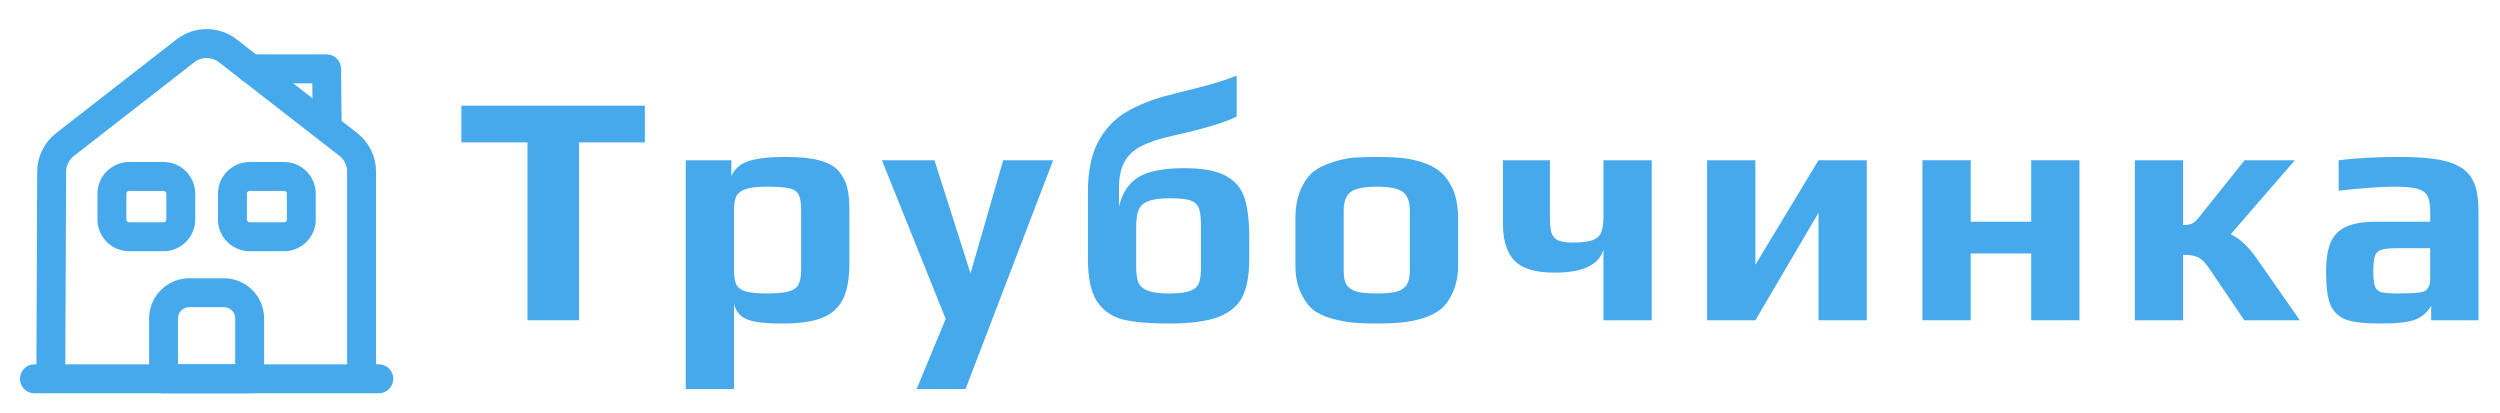
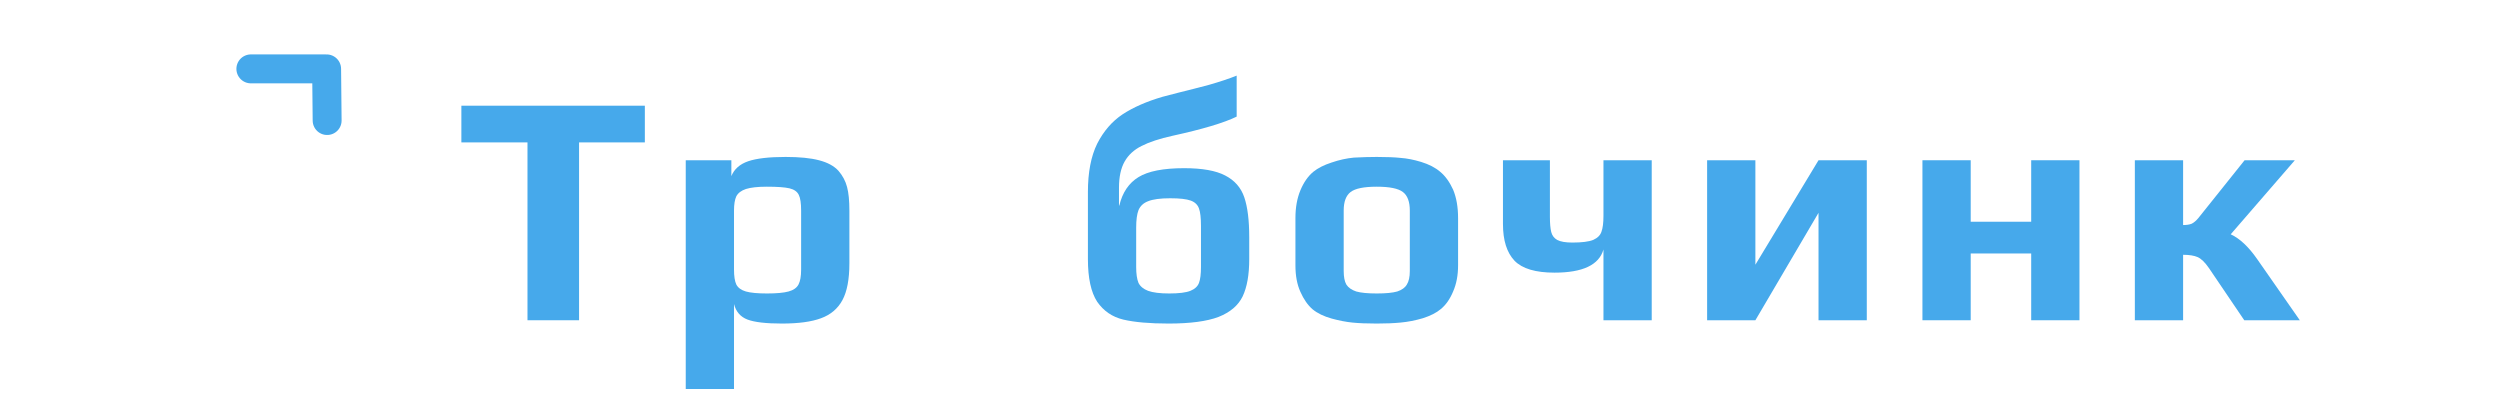
<svg xmlns="http://www.w3.org/2000/svg" width="242" height="40" viewBox="0 0 242 40" fill="none">
  <path d="M51.061 13.784H44.661V10.232H62.421V13.784H56.053V31H51.061V13.784Z" fill="#46A9EB" />
  <path d="M66.38 15.512H70.796V17.048C71.074 16.365 71.618 15.885 72.428 15.608C73.239 15.331 74.445 15.192 76.044 15.192C77.388 15.192 78.466 15.299 79.276 15.512C80.109 15.725 80.738 16.067 81.165 16.536C81.57 17.005 81.847 17.528 81.996 18.104C82.146 18.659 82.221 19.427 82.221 20.408V25.496C82.221 27.032 81.996 28.216 81.549 29.048C81.1 29.88 80.407 30.467 79.469 30.808C78.551 31.149 77.293 31.32 75.692 31.32C74.156 31.32 73.047 31.192 72.365 30.936C71.682 30.68 71.245 30.179 71.052 29.432V37.656H66.38V15.512ZM74.252 28.408C75.17 28.408 75.863 28.344 76.332 28.216C76.802 28.088 77.122 27.864 77.293 27.544C77.463 27.224 77.549 26.744 77.549 26.104V20.376C77.549 19.672 77.474 19.171 77.325 18.872C77.175 18.552 76.876 18.339 76.428 18.232C75.981 18.125 75.245 18.072 74.221 18.072C73.346 18.072 72.674 18.147 72.204 18.296C71.757 18.445 71.447 18.68 71.276 19C71.127 19.32 71.052 19.779 71.052 20.376V26.104C71.052 26.744 71.127 27.224 71.276 27.544C71.447 27.864 71.757 28.088 72.204 28.216C72.653 28.344 73.335 28.408 74.252 28.408Z" fill="#46A9EB" />
-   <path d="M91.544 30.872L85.368 15.512H90.457L93.945 26.456L97.112 15.512H101.945L93.465 37.656H88.728L91.544 30.872Z" fill="#46A9EB" />
  <path d="M113.118 31.32C111.284 31.32 109.822 31.192 108.734 30.936C107.668 30.68 106.825 30.104 106.206 29.208C105.609 28.291 105.31 26.915 105.31 25.08V18.584C105.31 16.685 105.609 15.128 106.206 13.912C106.825 12.696 107.646 11.747 108.67 11.064C109.716 10.381 111.006 9.816 112.542 9.368L114.142 8.952C115.017 8.739 115.977 8.493 117.022 8.216C118.068 7.917 118.964 7.619 119.71 7.32V11.288C118.494 11.885 116.425 12.504 113.502 13.144C112.244 13.421 111.241 13.752 110.494 14.136C109.769 14.499 109.225 15 108.862 15.64C108.5 16.28 108.318 17.123 108.318 18.168V19.896H108.35C108.649 18.637 109.268 17.72 110.206 17.144C111.145 16.568 112.617 16.28 114.622 16.28C116.372 16.28 117.694 16.515 118.59 16.984C119.508 17.453 120.126 18.157 120.446 19.096C120.766 20.035 120.926 21.325 120.926 22.968V25.08C120.926 26.595 120.713 27.8 120.286 28.696C119.86 29.571 119.081 30.232 117.95 30.68C116.82 31.107 115.209 31.32 113.118 31.32ZM113.182 28.408C114.121 28.408 114.804 28.323 115.23 28.152C115.657 27.981 115.934 27.725 116.062 27.384C116.19 27.043 116.254 26.531 116.254 25.848V21.88C116.254 21.091 116.19 20.525 116.062 20.184C115.934 19.821 115.668 19.565 115.262 19.416C114.857 19.267 114.196 19.192 113.278 19.192C112.318 19.192 111.604 19.288 111.134 19.48C110.686 19.651 110.377 19.939 110.206 20.344C110.057 20.728 109.982 21.293 109.982 22.04V25.848C109.982 26.509 110.057 27.021 110.206 27.384C110.377 27.725 110.686 27.981 111.134 28.152C111.604 28.323 112.286 28.408 113.182 28.408Z" fill="#46A9EB" />
  <path d="M133.27 31.32C132.31 31.32 131.52 31.288 130.902 31.224C130.283 31.16 129.622 31.032 128.918 30.84C128.15 30.627 127.531 30.328 127.062 29.944C126.592 29.539 126.198 28.973 125.878 28.248C125.558 27.544 125.398 26.691 125.398 25.688V21.112C125.398 20.088 125.558 19.192 125.878 18.424C126.198 17.656 126.614 17.059 127.126 16.632C127.574 16.269 128.16 15.971 128.886 15.736C129.632 15.48 130.358 15.32 131.062 15.256C131.872 15.213 132.608 15.192 133.27 15.192C134.251 15.192 135.03 15.224 135.606 15.288C136.203 15.331 136.854 15.459 137.558 15.672C138.326 15.907 138.944 16.227 139.414 16.632C139.904 17.037 140.32 17.613 140.662 18.36C140.982 19.128 141.142 20.045 141.142 21.112V25.688C141.142 26.648 140.982 27.491 140.662 28.216C140.363 28.941 139.968 29.507 139.478 29.912C139.051 30.275 138.464 30.573 137.718 30.808C136.992 31.021 136.278 31.16 135.574 31.224C134.934 31.288 134.166 31.32 133.27 31.32ZM133.27 28.408C134.144 28.408 134.806 28.344 135.254 28.216C135.702 28.067 136.011 27.843 136.182 27.544C136.374 27.245 136.47 26.808 136.47 26.232V20.376C136.47 19.523 136.246 18.925 135.798 18.584C135.35 18.243 134.507 18.072 133.27 18.072C132.032 18.072 131.19 18.243 130.742 18.584C130.294 18.925 130.07 19.523 130.07 20.376V26.232C130.07 26.808 130.155 27.245 130.326 27.544C130.518 27.843 130.838 28.067 131.286 28.216C131.734 28.344 132.395 28.408 133.27 28.408Z" fill="#46A9EB" />
  <path d="M155.215 24.152C154.788 25.645 153.21 26.392 150.479 26.392C148.644 26.392 147.354 26.008 146.607 25.24C145.86 24.451 145.487 23.267 145.487 21.688V15.512H150.031V20.984C150.031 21.624 150.074 22.115 150.159 22.456C150.244 22.797 150.436 23.053 150.735 23.224C151.055 23.395 151.546 23.48 152.207 23.48C153.124 23.48 153.796 23.395 154.223 23.224C154.65 23.032 154.916 22.765 155.023 22.424C155.151 22.083 155.215 21.571 155.215 20.888V15.512H159.887V31H155.215V24.152Z" fill="#46A9EB" />
  <path d="M165.249 15.512H169.921V25.624L176.033 15.512H180.705V31H176.033V20.6L169.921 31H165.249V15.512Z" fill="#46A9EB" />
  <path d="M186.092 15.512H190.764V21.464H196.62V15.512H201.292V31H196.62V24.536H190.764V31H186.092V15.512Z" fill="#46A9EB" />
  <path d="M206.653 15.512H211.325V21.784C211.666 21.784 211.944 21.741 212.157 21.656C212.37 21.549 212.584 21.368 212.797 21.112L217.277 15.512H222.141L215.933 22.68C216.808 23.085 217.661 23.885 218.493 25.08L222.621 31H217.245L213.821 25.944C213.437 25.389 213.074 25.037 212.733 24.888C212.392 24.739 211.922 24.664 211.325 24.664V31H206.653V15.512Z" fill="#46A9EB" />
-   <path d="M230.348 31.32C228.898 31.32 227.81 31.192 227.084 30.936C226.38 30.659 225.879 30.179 225.58 29.496C225.303 28.792 225.164 27.747 225.164 26.36C225.164 25.123 225.314 24.152 225.612 23.448C225.932 22.744 226.434 22.243 227.116 21.944C227.82 21.624 228.78 21.464 229.996 21.464H235.244V20.408C235.244 19.747 235.148 19.256 234.956 18.936C234.786 18.616 234.455 18.392 233.964 18.264C233.495 18.136 232.78 18.072 231.82 18.072C230.498 18.072 228.684 18.2 226.38 18.456V15.512C228.066 15.299 230.039 15.192 232.3 15.192C234.284 15.192 235.81 15.341 236.876 15.64C237.964 15.939 238.743 16.451 239.212 17.176C239.682 17.901 239.916 18.957 239.916 20.344V31H235.34V29.592C234.978 30.211 234.487 30.648 233.868 30.904C233.25 31.181 232.076 31.32 230.348 31.32ZM232.172 28.408C233.111 28.408 233.783 28.376 234.188 28.312C234.487 28.269 234.69 28.205 234.796 28.12C234.924 28.035 235.031 27.896 235.116 27.704C235.202 27.555 235.244 27.331 235.244 27.032V24.024H232.044C231.319 24.024 230.807 24.077 230.508 24.184C230.21 24.269 230.007 24.461 229.9 24.76C229.794 25.037 229.74 25.539 229.74 26.264C229.74 26.968 229.794 27.459 229.9 27.736C230.007 28.013 230.21 28.195 230.508 28.28C230.828 28.365 231.383 28.408 232.172 28.408Z" fill="#46A9EB" />
-   <path d="M3.333 36.667H36.667" stroke="#46A9EB" stroke-width="2.8" stroke-miterlimit="10" stroke-linecap="round" stroke-linejoin="round" />
-   <path d="M4.917 36.667L5 16.617C5 15.6 5.483 14.633 6.283 14L17.95 4.917C18.537 4.463 19.258 4.216 20 4.216C20.742 4.216 21.463 4.463 22.05 4.917L33.717 13.983C34.533 14.617 35 15.583 35 16.617V36.667" stroke="#46A9EB" stroke-width="2.8" stroke-miterlimit="10" stroke-linejoin="round" />
-   <path d="M21.667 28.333H18.333C16.95 28.333 15.833 29.45 15.833 30.833V36.667H24.167V30.833C24.167 29.45 23.05 28.333 21.667 28.333ZM15.833 22.917H12.5C11.583 22.917 10.833 22.167 10.833 21.25V18.75C10.833 17.833 11.583 17.083 12.5 17.083H15.833C16.75 17.083 17.5 17.833 17.5 18.75V21.25C17.5 22.167 16.75 22.917 15.833 22.917ZM27.5 22.917H24.167C23.25 22.917 22.5 22.167 22.5 21.25V18.75C22.5 17.833 23.25 17.083 24.167 17.083H27.5C28.417 17.083 29.167 17.833 29.167 18.75V21.25C29.167 22.167 28.417 22.917 27.5 22.917Z" stroke="#46A9EB" stroke-width="2.8" stroke-miterlimit="10" stroke-linejoin="round" />
  <path d="M31.667 11.667L31.617 6.667H24.283" stroke="#46A9EB" stroke-width="2.8" stroke-miterlimit="10" stroke-linecap="round" stroke-linejoin="round" />
</svg>